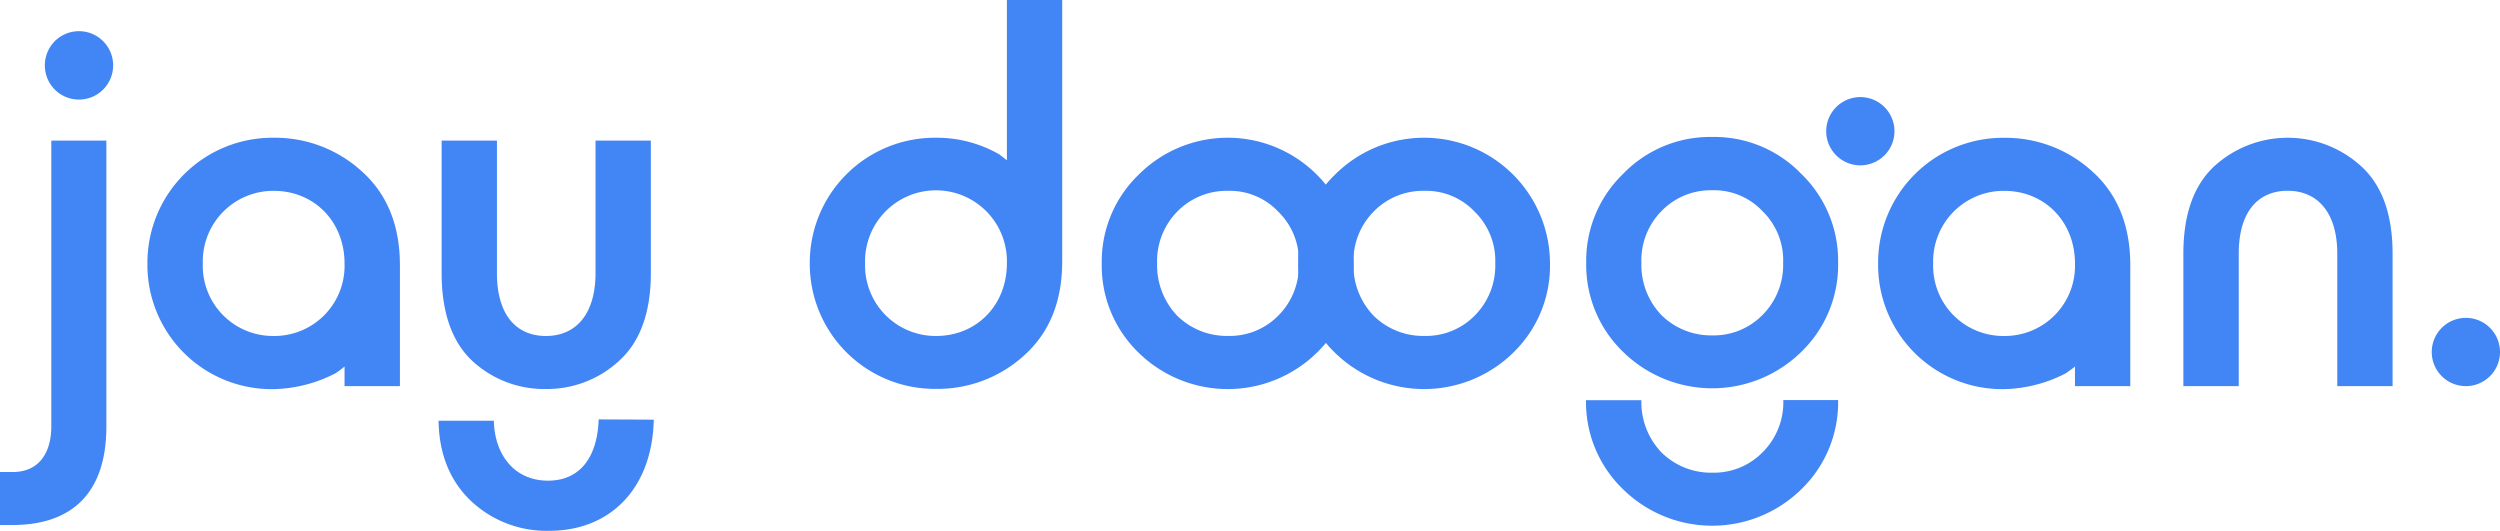
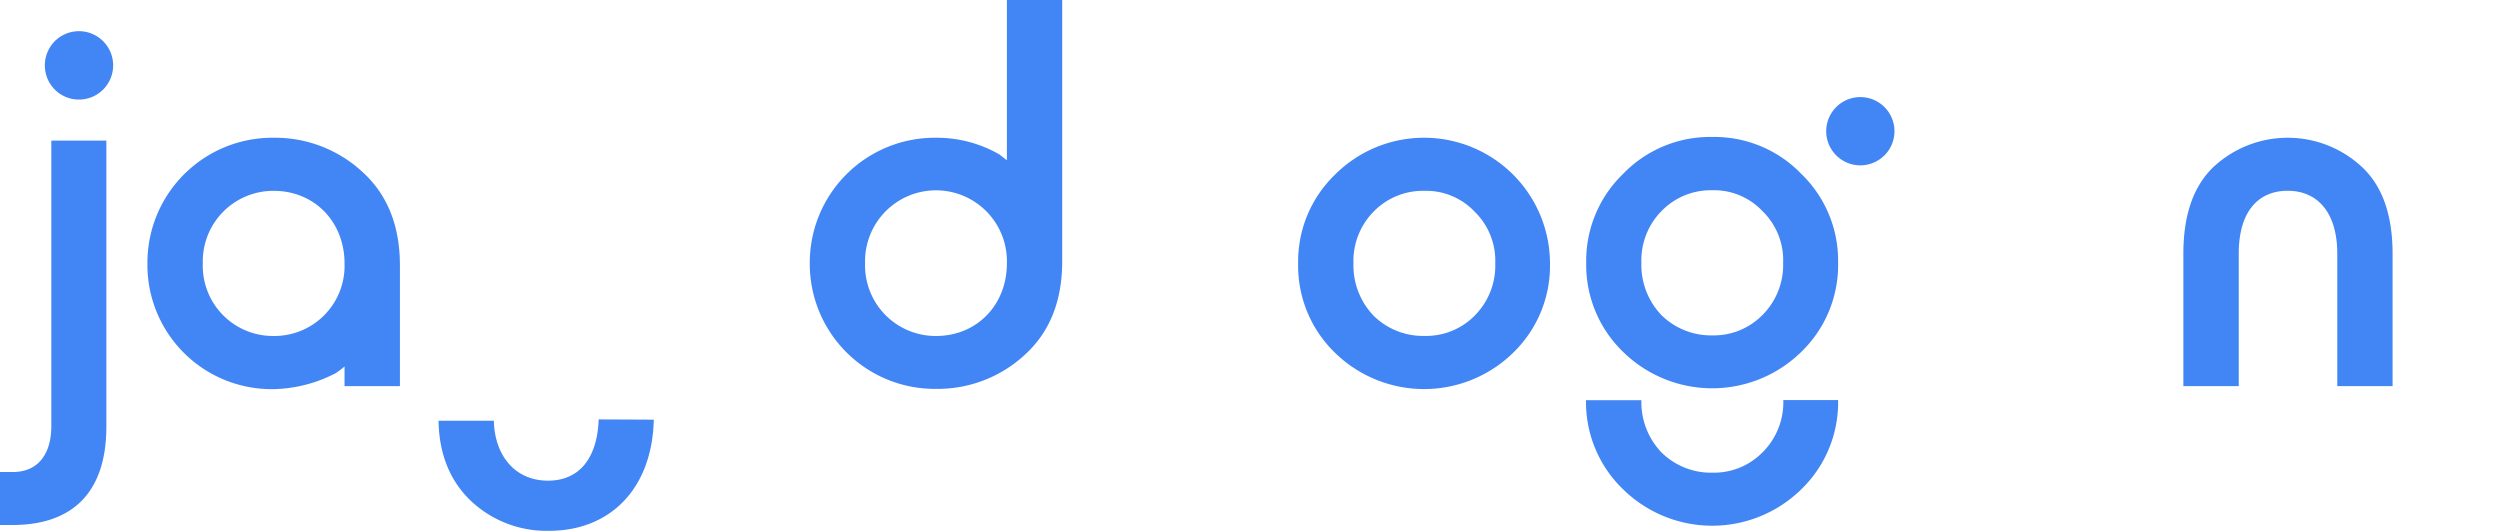
<svg xmlns="http://www.w3.org/2000/svg" id="Layer_1" data-name="Layer 1" viewBox="0 0 382.39 81.19">
  <defs>
    <style>.cls-1{fill:#4285F4;}</style>
  </defs>
  <path class="cls-1" d="M67.43,63.76v-3a14.4,14.4,0,0,1-1.32,1,21.44,21.44,0,0,1-9.52,2.46A19,19,0,0,1,37.28,45,19.12,19.12,0,0,1,56.59,25.77,19.66,19.66,0,0,1,70.17,31c3.79,3.44,5.73,8.2,5.73,14.28V63.76ZM56.59,56.09A10.73,10.73,0,0,0,67.43,45c0-6.35-4.58-11.11-10.84-11.11A10.79,10.79,0,0,0,45.75,45,10.73,10.73,0,0,0,56.59,56.09Z" transform="translate(-14.73 -4.7)" />
  <path class="cls-1" d="M168.74,29.21V4.7h8.46v40c0,6.08-1.94,10.84-5.73,14.28a19.64,19.64,0,0,1-13.57,5.2A19.12,19.12,0,0,1,138.59,45,19.12,19.12,0,0,1,157.9,25.77a19.2,19.2,0,0,1,9.69,2.55ZM157.9,56.09c6.26,0,10.84-4.76,10.84-11.1a10.85,10.85,0,1,0-21.69,0A10.79,10.79,0,0,0,157.9,56.09Z" transform="translate(-14.73 -4.7)" />
  <path class="cls-1" d="M22.58,26.21H31V69.93C31,80.78,25.05,85,16.67,85H14.73V76.9h1.94c4.14,0,5.91-3.09,5.91-7ZM23.11,11a5.23,5.23,0,1,1,0,7.4A5.26,5.26,0,0,1,23.11,11Z" transform="translate(-14.73 -4.7)" />
-   <path class="cls-1" d="M188.9,31.41A19.26,19.26,0,0,1,221.78,45a18.5,18.5,0,0,1-5.64,13.66,19.49,19.49,0,0,1-27.24,0A18.51,18.51,0,0,1,183.25,45,18.46,18.46,0,0,1,188.9,31.41ZM191.72,45a11.14,11.14,0,0,0,3.08,8,10.79,10.79,0,0,0,7.76,3.08A10.42,10.42,0,0,0,210.23,53a10.81,10.81,0,0,0,3.17-8,10.48,10.48,0,0,0-3.17-7.94,10.19,10.19,0,0,0-7.67-3.17,10.55,10.55,0,0,0-7.76,3.17A10.79,10.79,0,0,0,191.72,45Z" transform="translate(-14.73 -4.7)" />
  <path class="cls-1" d="M276.63,25.65A18.48,18.48,0,0,0,263,31.29a18.46,18.46,0,0,0-5.65,13.58A18.49,18.49,0,0,0,263,58.53a19.46,19.46,0,0,0,27.24,0,18.48,18.48,0,0,0,5.64-13.66,18.45,18.45,0,0,0-5.64-13.58A18.45,18.45,0,0,0,276.63,25.65Zm7.67,27.24A10.44,10.44,0,0,1,276.63,56a10.78,10.78,0,0,1-7.76-3.09,11.09,11.09,0,0,1-3.08-8,10.73,10.73,0,0,1,3.08-7.93,10.5,10.5,0,0,1,7.76-3.18,10.18,10.18,0,0,1,7.67,3.18,10.46,10.46,0,0,1,3.17,7.93A10.8,10.8,0,0,1,284.3,52.89Z" transform="translate(-14.73 -4.7)" />
  <path class="cls-1" d="M284.3,73.91A10.44,10.44,0,0,1,276.63,77a10.78,10.78,0,0,1-7.76-3.09,11.1,11.1,0,0,1-3.08-8h-8.47A18.49,18.49,0,0,0,263,79.55a19.46,19.46,0,0,0,27.24,0,18.48,18.48,0,0,0,5.64-13.66h-8.38A10.81,10.81,0,0,1,284.3,73.91Z" transform="translate(-14.73 -4.7)" />
  <path class="cls-1" d="M299.27,19.55a5.22,5.22,0,1,0,5.23,5.22A5.22,5.22,0,0,0,299.27,19.55Z" transform="translate(-14.73 -4.7)" />
-   <path class="cls-1" d="M98.24,64.2a16.22,16.22,0,0,0,11.28-4.4c3.17-2.91,4.76-7.41,4.76-13.32V26.21h-8.46V46.48c0,6.26-3,9.61-7.58,9.61s-7.5-3.26-7.5-9.61V26.21H82.28V46.48c0,6,1.59,10.5,4.67,13.4A16.17,16.17,0,0,0,98.24,64.2Z" transform="translate(-14.73 -4.7)" />
  <path class="cls-1" d="M106.3,68.85c-.2,5.85-2.9,9.37-7.74,9.37-5.29,0-8.2-4.14-8.29-9.17H81.81c.08,5,1.67,9.08,4.85,12.17a16.84,16.84,0,0,0,12.07,4.67c9.32,0,15.76-6.43,16-17Z" transform="translate(-14.73 -4.7)" />
  <path class="cls-1" d="M218.93,31.41A19.26,19.26,0,0,1,251.81,45a18.5,18.5,0,0,1-5.64,13.66,19.49,19.49,0,0,1-27.24,0A18.5,18.5,0,0,1,213.29,45,18.45,18.45,0,0,1,218.93,31.41ZM221.75,45a11.11,11.11,0,0,0,3.09,8,10.75,10.75,0,0,0,7.76,3.08A10.43,10.43,0,0,0,240.27,53a10.85,10.85,0,0,0,3.17-8,10.51,10.51,0,0,0-3.17-7.94,10.2,10.2,0,0,0-7.67-3.17,10.51,10.51,0,0,0-7.76,3.17A10.76,10.76,0,0,0,221.75,45Z" transform="translate(-14.73 -4.7)" />
-   <path class="cls-1" d="M332.11,63.76v-3c-.27.26-.71.52-1.33,1a21.44,21.44,0,0,1-9.52,2.46A19,19,0,0,1,302,45a19.1,19.1,0,0,1,19.3-19.22A19.66,19.66,0,0,1,334.84,31c3.79,3.44,5.73,8.2,5.73,14.28V63.76Zm-10.85-7.67A10.73,10.73,0,0,0,332.11,45c0-6.35-4.59-11.11-10.85-11.11A10.79,10.79,0,0,0,310.42,45,10.73,10.73,0,0,0,321.26,56.09Z" transform="translate(-14.73 -4.7)" />
  <path class="cls-1" d="M357.16,63.76h-8.47V43.49c0-6,1.59-10.41,4.68-13.32a16.66,16.66,0,0,1,22.56,0c3.18,2.91,4.76,7.41,4.76,13.32V63.76h-8.46V43.49c0-6.26-3-9.61-7.58-9.61s-7.49,3.26-7.49,9.61Z" transform="translate(-14.73 -4.7)" />
-   <path class="cls-1" d="M391.89,53.32a5.22,5.22,0,1,0,5.23,5.22A5.22,5.22,0,0,0,391.89,53.32Z" transform="translate(-14.73 -4.7)" />
</svg>